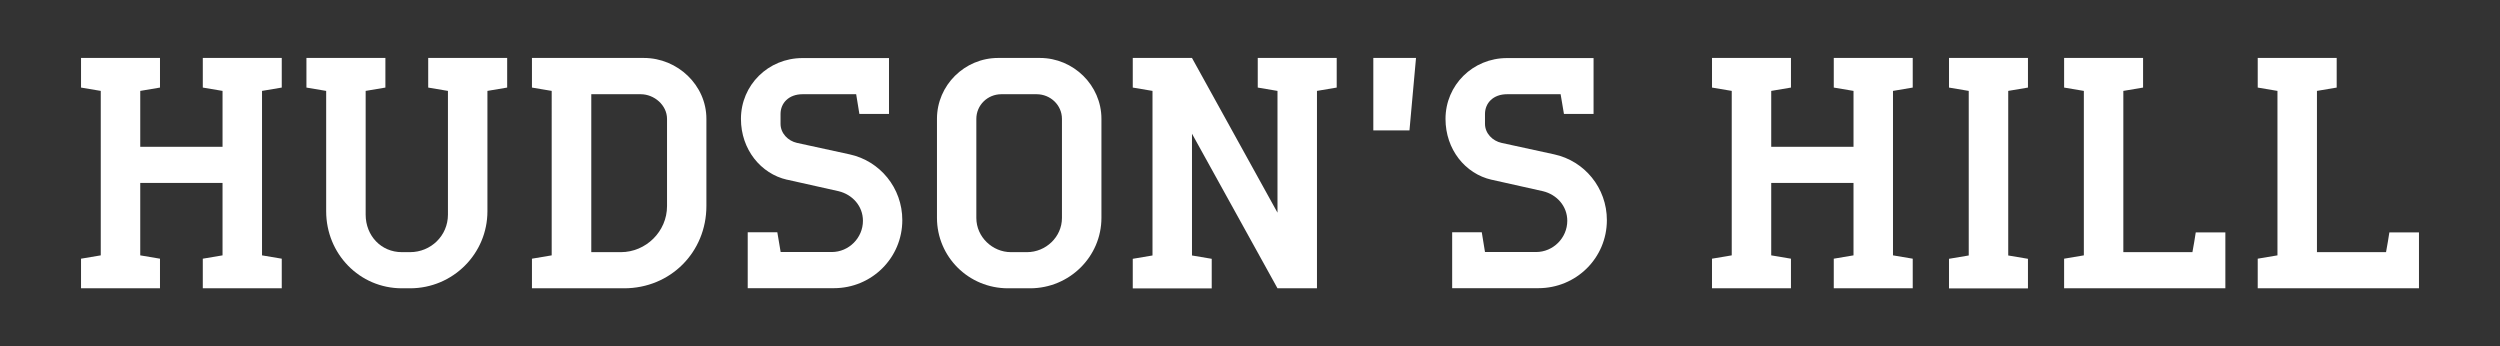
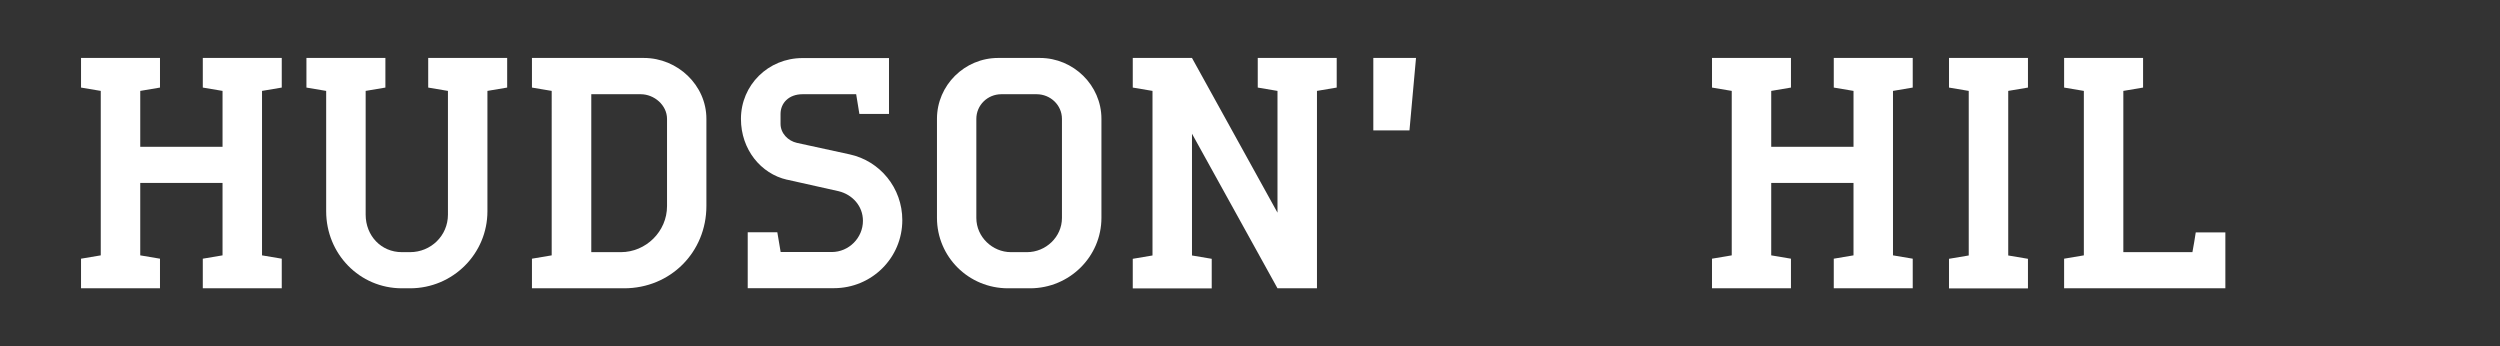
<svg xmlns="http://www.w3.org/2000/svg" viewBox="0 0 217.83 30.17" version="1.1" id="Layer_1">
  <rect x="0" y="0" width="217.83" height="30.17" fill="#333333" stroke="none" />
  <defs>
    <style>
      .st0 {
        fill: #fff;
      }
    </style>
  </defs>
  <path d="M17.67,5.05h6.88v2.58l-1.72.29v14.33l1.72.29v2.58h-6.88v-2.58l1.72-.29v-6.31h-7.17v6.31l1.72.29v2.58h-6.88v-2.58l1.72-.29V7.92l-1.72-.29v-2.58h6.88v2.58l-1.72.29v4.87h7.17v-4.87l-1.72-.29v-2.58Z" class="st0" />
  <path d="M35.02,25.12c-3.7,0-6.6-3.01-6.6-6.71V7.92l-1.72-.29v-2.58h6.88v2.58l-1.72.29v10.78c0,1.84,1.35,3.27,3.15,3.27h.72c1.81,0,3.3-1.43,3.3-3.27V7.92l-1.72-.29v-2.58h6.88v2.58l-1.72.29v10.49c0,3.7-3.01,6.71-6.74,6.71h-.72Z" class="st0" />
  <path d="M46.35,5.05h9.75c2.95,0,5.45,2.38,5.45,5.3v7.6c0,4.01-3.12,7.17-7.17,7.17h-8.03v-2.58l1.72-.29V7.92l-1.72-.29v-2.58ZM51.52,8.21v13.76h2.58c2.18,0,4.02-1.8,4.02-4.01v-7.6c0-1.2-1.12-2.15-2.29-2.15h-4.3Z" class="st0" />
  <path d="M68.58,15.66c-2.29-.52-4.02-2.64-4.02-5.3,0-2.95,2.38-5.3,5.36-5.3h7.54v4.87h-2.58l-.28-1.72h-4.67c-1.2,0-1.92.77-1.92,1.72v.86c0,.83.66,1.49,1.43,1.66l4.59,1c2.64.57,4.59,2.92,4.59,5.73,0,3.3-2.67,5.93-5.96,5.93h-7.51v-4.87h2.58l.29,1.72h4.45c1.49,0,2.72-1.23,2.72-2.72,0-1.29-.92-2.29-2.12-2.58l-4.47-1Z" class="st0" />
  <path d="M87.83,25.12c-3.44,0-6.19-2.75-6.19-6.14v-8.63c0-2.92,2.41-5.3,5.33-5.3h3.64c2.92,0,5.36,2.38,5.36,5.3v8.63c0,3.38-2.78,6.14-6.22,6.14h-1.92ZM89.49,21.97c1.63,0,3.04-1.32,3.04-2.98v-8.63c0-1.2-1-2.15-2.21-2.15h-3.07c-1.2,0-2.18.95-2.18,2.15v8.63c0,1.66,1.41,2.98,3.01,2.98h1.41Z" class="st0" />
  <path d="M109.59,5.05h6.88v2.58l-1.72.29v17.2h-3.44l-7.45-13.47v10.61l1.72.29v2.58h-6.88v-2.58l1.72-.29V7.92l-1.72-.29v-2.58h5.16l7.45,13.48V7.92l-1.72-.29v-2.58Z" class="st0" />
  <path d="M119.65,5.05h3.73l-.57,6.31h-3.15v-6.31Z" class="st0" />
-   <path d="M129.96,15.66c-2.29-.52-4.01-2.64-4.01-5.3,0-2.95,2.38-5.3,5.36-5.3h7.54v4.87h-2.58l-.29-1.72h-4.67c-1.2,0-1.92.77-1.92,1.72v.86c0,.83.66,1.49,1.44,1.66l4.59,1c2.64.57,4.59,2.92,4.59,5.73,0,3.3-2.67,5.93-5.97,5.93h-7.51v-4.87h2.58l.28,1.72h4.45c1.49,0,2.72-1.23,2.72-2.72,0-1.29-.92-2.29-2.12-2.58l-4.47-1Z" class="st0" />
  <path d="M159.78,5.05h6.88v2.58l-1.72.29v14.33l1.72.29v2.58h-6.88v-2.58l1.72-.29v-6.31h-7.17v6.31l1.72.29v2.58h-6.88v-2.58l1.72-.29V7.92l-1.72-.29v-2.58h6.88v2.58l-1.72.29v4.87h7.17v-4.87l-1.72-.29v-2.58Z" class="st0" />
  <path d="M174.98,22.26l1.72.29v2.58h-6.88v-2.58l1.72-.29V7.92l-1.72-.29v-2.58h6.88v2.58l-1.72.29v14.33Z" class="st0" />
  <path d="M185.01,21.97h6.02c.09-.52.23-1.26.29-1.72h2.58v4.87h-14.05v-2.58l1.72-.29V7.92l-1.72-.29v-2.58h6.88v2.58l-1.72.29v14.05Z" class="st0" />
-   <path d="M201.88,21.97h6.02c.09-.52.23-1.26.29-1.72h2.58v4.87h-14.05v-2.58l1.72-.29V7.92l-1.72-.29v-2.58h6.88v2.58l-1.72.29v14.05Z" class="st0" />
</svg>